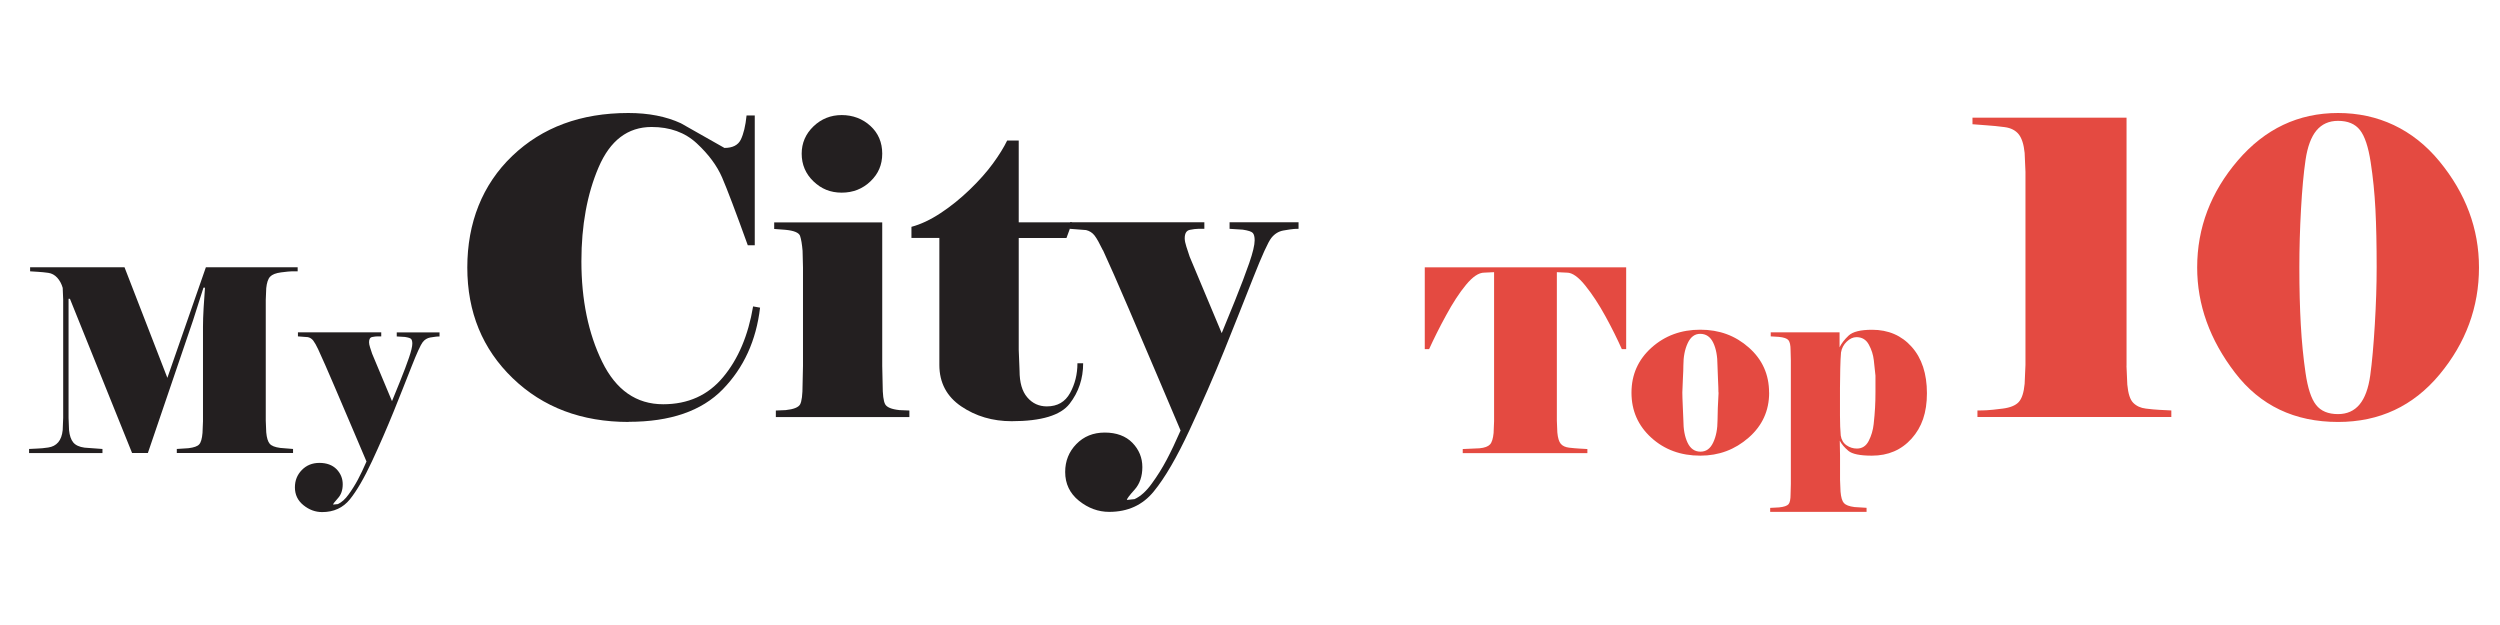
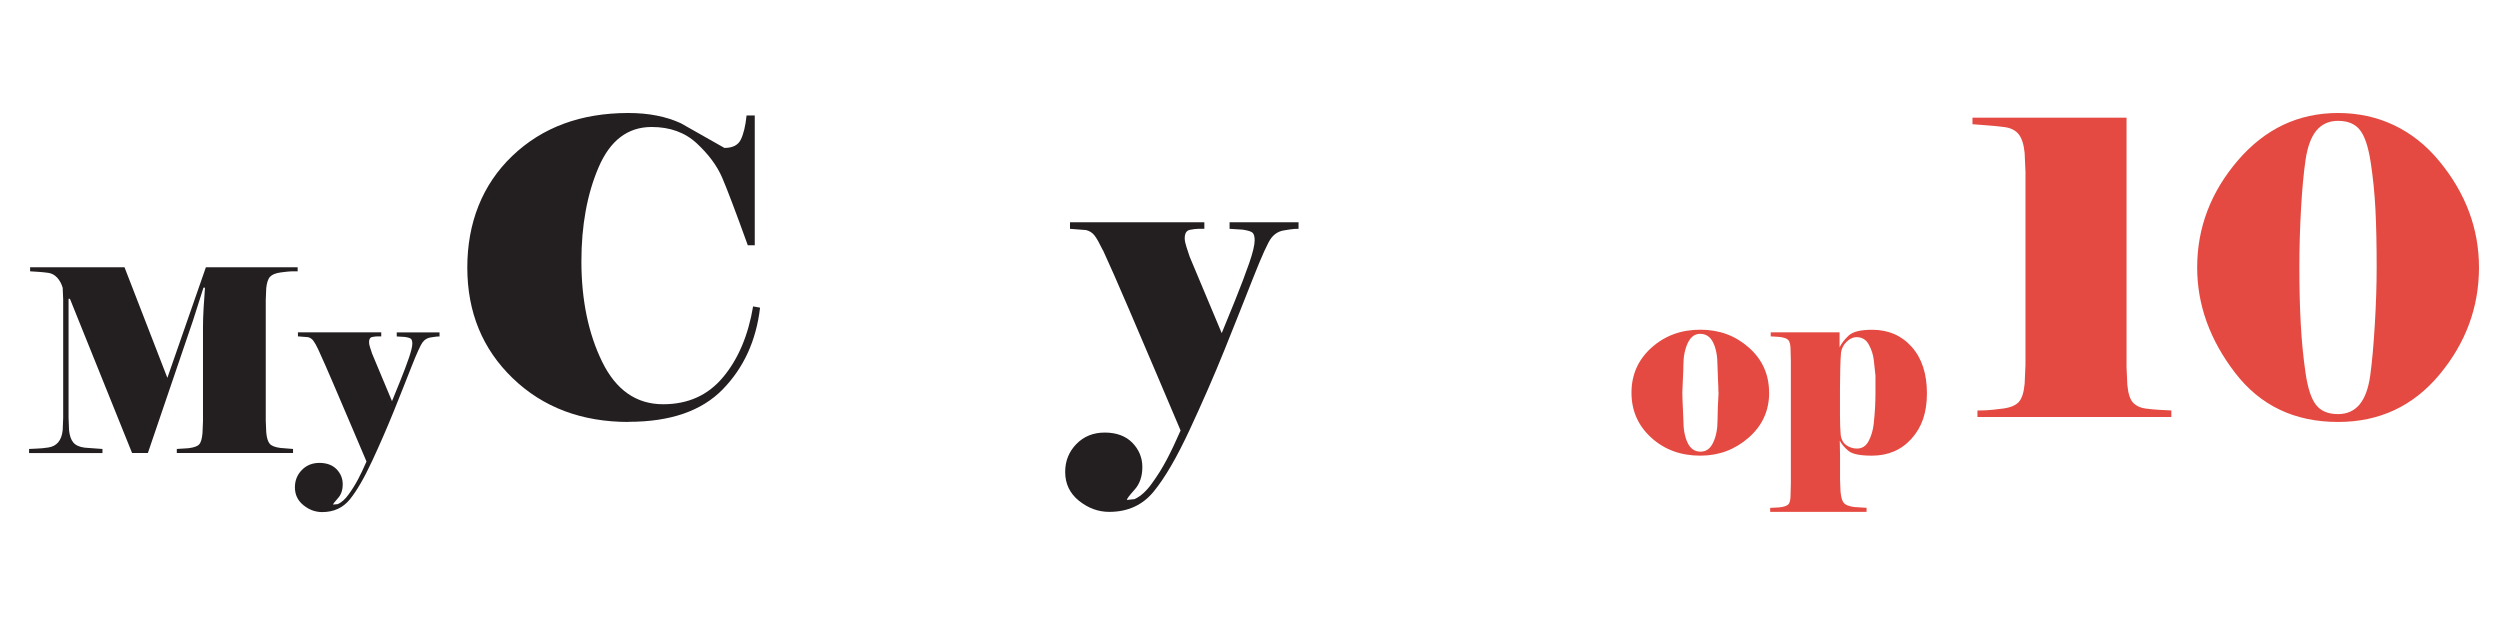
<svg xmlns="http://www.w3.org/2000/svg" id="Layer_1" viewBox="0 0 362.83 90.71">
  <defs>
    <style>      .st0 {        fill: #e44a41;      }      .st1 {        fill: #231f20;      }    </style>
  </defs>
  <g>
    <path class="st1" d="M9.95,43.38v17.27l.07,1.77c.08.79.28,1.39.61,1.79s.88.66,1.65.76l2.59.19v.59H4.22v-.59c.37-.02.77-.04,1.2-.06.43-.01.96-.06,1.57-.15.62-.09,1.1-.34,1.46-.76.36-.42.57-1.01.65-1.78l.07-1.77v-17.16l-.07-1.7c-.17-.59-.44-1.09-.8-1.48s-.79-.63-1.3-.7c-.51-.07-1.01-.12-1.51-.15-.5-.02-.87-.05-1.12-.07v-.59h13.7l6.22,16.05,5.59-16.05h13.32v.59h-.85c-.25,0-.76.05-1.54.15-.78.1-1.31.31-1.61.63-.3.32-.48.88-.56,1.66l-.07,1.7v17.53l.07,1.7c.07.79.24,1.34.5,1.65s.77.51,1.54.61l1.85.15v.59h-16.87v-.59l1.7-.11c.79-.1,1.31-.28,1.55-.56.25-.27.41-.82.48-1.66l.07-1.7v-13.72c0-.76.03-1.67.09-2.72.06-1.05.13-2.03.2-2.94h-.22l-1.52,4.77-6.55,19.23h-2.29l-9.02-22.38h-.22Z" />
    <path class="st1" d="M46.2,50.74c-.29-.62-.54-1.05-.74-1.31-.2-.26-.46-.43-.78-.5l-1.44-.11v-.59h12.09v.59h-.55c-.2,0-.45.03-.76.09s-.46.31-.46.76c0,.2.05.45.15.76.1.31.2.61.3.91l2.88,6.88c.25-.59.64-1.56,1.18-2.9.54-1.34.97-2.48,1.29-3.42.32-.94.48-1.61.48-2.03,0-.32-.06-.54-.17-.67s-.41-.22-.91-.3l-1.18-.07v-.59h6.21v.59c-.15,0-.3,0-.46.02-.16.01-.46.06-.89.13-.43.08-.8.3-1.09.67s-.85,1.58-1.65,3.62c-.8,2.05-1.67,4.22-2.59,6.51-.93,2.29-1.96,4.67-3.11,7.14s-2.22,4.31-3.22,5.55c-1,1.23-2.34,1.85-4.02,1.85-.99,0-1.89-.33-2.72-1-.83-.67-1.24-1.53-1.24-2.59,0-.99.33-1.82,1-2.51s1.52-1.04,2.56-1.04,1.89.31,2.49.92c.59.62.89,1.34.89,2.18s-.23,1.52-.7,2.03-.7.83-.7.92c.22-.02.45-.05.7-.07.54-.25,1.06-.71,1.56-1.41.5-.69.95-1.41,1.34-2.14.39-.74.81-1.61,1.25-2.63-.54-1.28-1.21-2.87-2.02-4.75-.8-1.89-1.69-3.96-2.66-6.23-.97-2.27-1.74-4.02-2.31-5.25Z" />
  </g>
  <g>
    <path class="st1" d="M91.25,61.24c-6.84,0-12.45-2.12-16.84-6.35-4.39-4.23-6.59-9.59-6.59-16.07s2.18-12.03,6.53-16.19,9.97-6.23,16.84-6.23c2.94,0,5.49.5,7.63,1.49l6.32,3.58c1.19,0,1.99-.41,2.38-1.22s.68-1.98.83-3.49h1.19v18.84h-1.01c-1.75-4.85-2.99-8.13-3.73-9.84-.74-1.71-1.96-3.36-3.67-4.95-1.71-1.59-3.9-2.38-6.56-2.38-3.46,0-6.02,1.95-7.69,5.84s-2.5,8.45-2.5,13.65c0,5.6,1,10.46,3.01,14.58,2.01,4.11,4.96,6.17,8.86,6.17,3.61,0,6.52-1.31,8.7-3.94,2.19-2.62,3.64-6.04,4.35-10.26l1.01.18c-.56,4.77-2.36,8.72-5.42,11.86-3.06,3.14-7.61,4.71-13.65,4.71Z" />
-     <path class="st1" d="M131.98,60.53h-19.38v-.95l1.43-.06c1.15-.12,1.85-.4,2.09-.83.24-.44.36-1.39.36-2.86l.06-2.74v-14.25l-.06-2.44c-.08-.95-.2-1.67-.36-2.15-.16-.48-.88-.78-2.15-.9l-1.61-.12v-.95h15.68v20.81l.06,2.74c0,1.43.12,2.38.36,2.83s.93.74,2.09.86l1.43.06v.95ZM116.35,22.31c0-1.55.57-2.87,1.71-3.97,1.14-1.09,2.51-1.64,4.1-1.64s3.03.53,4.17,1.58c1.14,1.05,1.71,2.39,1.71,4.02s-.57,2.93-1.71,4.02c-1.14,1.09-2.53,1.64-4.17,1.64s-2.97-.55-4.1-1.64c-1.14-1.09-1.71-2.44-1.71-4.02Z" />
-     <path class="st1" d="M136.33,34.53h-4.05v-1.61c1.35-.36,2.76-1.02,4.24-2,1.48-.97,2.88-2.11,4.22-3.4,1.34-1.29,2.46-2.55,3.36-3.78.9-1.23,1.59-2.35,2.07-3.34h1.68v11.87h7.76l-.83,2.27h-6.93v16.22l.12,3.04c0,1.71.37,3,1.12,3.87.75.88,1.7,1.31,2.84,1.31,1.54,0,2.66-.65,3.37-1.94.71-1.29,1.07-2.73,1.07-4.32h.83c0,2.22-.65,4.18-1.96,5.87-1.3,1.69-4.11,2.54-8.42,2.54-2.76,0-5.2-.72-7.31-2.15s-3.18-3.44-3.18-6.02v-18.42Z" />
    <path class="st1" d="M160.06,36.32c-.48-.99-.87-1.7-1.19-2.12-.32-.42-.74-.69-1.25-.81l-2.33-.18v-.95h19.5v.95h-.89c-.32,0-.73.05-1.22.15s-.74.51-.74,1.22c0,.32.08.73.24,1.22.16.5.32.98.48,1.46l4.65,11.09c.4-.95,1.03-2.51,1.91-4.68.87-2.17,1.57-4,2.09-5.51.52-1.51.78-2.6.78-3.28,0-.51-.09-.87-.27-1.07s-.66-.36-1.46-.48l-1.91-.12v-.95h10.01v.95c-.24,0-.49,0-.75.03-.26.02-.74.09-1.43.21-.7.12-1.29.48-1.76,1.07s-1.36,2.54-2.66,5.84c-1.3,3.3-2.69,6.8-4.18,10.5-1.49,3.69-3.17,7.53-5.02,11.51s-3.58,6.96-5.2,8.94c-1.61,1.99-3.77,2.98-6.48,2.98-1.59,0-3.05-.54-4.39-1.61-1.33-1.07-2-2.47-2-4.18,0-1.59.54-2.94,1.62-4.05s2.45-1.67,4.13-1.67,3.05.5,4.01,1.49c.96.99,1.44,2.17,1.44,3.52s-.38,2.45-1.13,3.28-1.12,1.33-1.12,1.49c.35-.04.73-.08,1.12-.12.87-.4,1.71-1.15,2.51-2.27.81-1.11,1.53-2.27,2.16-3.46.63-1.19,1.3-2.6,2.01-4.23-.88-2.07-1.96-4.62-3.25-7.66-1.29-3.04-2.72-6.39-4.29-10.05-1.57-3.66-2.81-6.48-3.73-8.47Z" />
  </g>
  <g>
-     <path class="st0" d="M206.79,38.8h29.22v11.87h-.63c-.67-1.5-1.46-3.1-2.39-4.79-.93-1.69-1.89-3.16-2.9-4.42-1.01-1.26-1.9-1.89-2.66-1.89l-1.48-.07v21.56l.07,1.7c.07.79.24,1.34.5,1.65s.66.49,1.2.56c.54.06,1.04.11,1.48.13.44.02.84.05,1.18.07v.59h-18.09v-.59l2.44-.11c.74-.07,1.24-.26,1.52-.56.27-.29.44-.85.52-1.66l.07-1.7v-21.64l-1.44.07c-.79,0-1.66.59-2.63,1.76s-1.93,2.65-2.9,4.44c-.98,1.79-1.79,3.42-2.46,4.9h-.63v-11.87Z" />
    <path class="st0" d="M256.76,56.99c0,2.61-.99,4.79-2.98,6.53-1.99,1.74-4.32,2.61-7.01,2.61-2.84,0-5.21-.87-7.12-2.61-1.91-1.74-2.87-3.91-2.87-6.53s.97-4.79,2.9-6.53c1.94-1.74,4.3-2.61,7.08-2.61s5.09.86,7.05,2.59c1.96,1.73,2.94,3.91,2.94,6.54ZM249.4,56.96c0-.34-.02-1.04-.07-2.07s-.07-1.65-.07-1.85c0-1.33-.2-2.43-.61-3.29-.41-.86-1.04-1.3-1.9-1.3-.79,0-1.39.45-1.81,1.35-.42.9-.63,1.98-.63,3.24,0,.47-.02,1.04-.06,1.72-.04.68-.07,1.41-.09,2.2,0,.35.02,1.05.07,2.13s.08,1.7.08,1.87c0,1.33.2,2.43.61,3.29.41.86,1.03,1.3,1.87,1.3s1.43-.44,1.85-1.33c.42-.89.63-1.97.63-3.26,0-.49.01-1.08.04-1.76s.06-1.42.11-2.24Z" />
    <path class="st0" d="M256.91,74.3v-.59l1.29-.07c.71-.07,1.17-.23,1.37-.46.2-.23.3-.71.3-1.42l.04-1.52v-17.94l-.04-1.52c0-.69-.11-1.16-.31-1.41-.21-.25-.67-.41-1.39-.48l-1.18-.07v-.59h9.99v2.18c.27-.57.71-1.13,1.31-1.7.6-.57,1.74-.85,3.41-.85,2.36,0,4.28.83,5.75,2.48,1.47,1.65,2.21,3.9,2.21,6.73s-.74,4.93-2.22,6.58c-1.48,1.65-3.4,2.48-5.77,2.48-1.71,0-2.85-.23-3.41-.7s-.98-.96-1.25-1.48l.04,2.18v3.51l.07,1.7c.07.84.24,1.4.5,1.68.26.28.76.47,1.52.57l1.76.11v.59h-13.98ZM267.15,63.21c.1.62.37,1.09.83,1.41s.96.48,1.52.48c.76,0,1.33-.37,1.71-1.11.38-.74.62-1.55.72-2.44.1-.89.16-1.68.2-2.37.04-.69.06-1.44.06-2.26v-2.4c-.08-.71-.15-1.46-.24-2.24s-.32-1.53-.72-2.26c-.39-.73-.99-1.09-1.8-1.09-.49,0-.96.22-1.41.65-.45.43-.73.96-.83,1.57-.05.59-.09,1.36-.11,2.31-.02.95-.04,1.89-.04,2.83v4.07c0,1.13.04,2.08.11,2.85Z" />
  </g>
  <g>
    <path class="st0" d="M308.62,53.08l.12,2.74c.12,1.31.41,2.2.87,2.65.46.46,1.06.74,1.82.83s1.4.16,1.94.18,1.12.05,1.76.09v.95h-28.14v-.95c.44,0,.89,0,1.34-.03.46-.02,1.23-.1,2.33-.24,1.09-.14,1.87-.46,2.32-.95.46-.5.74-1.38.86-2.65l.12-2.74v-28.02l-.12-2.74c-.12-1.23-.41-2.14-.86-2.71-.46-.57-1.13-.92-2.03-1.04-.89-.12-1.8-.21-2.71-.27-.91-.06-1.57-.11-1.97-.15v-.95h22.36v36.01Z" />
    <path class="st0" d="M359.78,38.82c0,5.76-1.91,10.94-5.72,15.53-3.82,4.59-8.73,6.89-14.73,6.89-6.32,0-11.31-2.38-14.96-7.15-3.66-4.77-5.49-9.86-5.49-15.27,0-5.76,1.97-10.94,5.9-15.53,3.94-4.59,8.78-6.89,14.55-6.89s10.86,2.33,14.7,7c3.84,4.67,5.75,9.81,5.75,15.41ZM344.93,38.82c0-3.3-.06-6.12-.18-8.46-.12-2.35-.35-4.62-.69-6.83-.34-2.21-.85-3.76-1.55-4.65-.7-.9-1.76-1.34-3.19-1.34-1.31,0-2.35.47-3.13,1.4-.77.93-1.3,2.36-1.58,4.26-.28,1.91-.5,4.29-.66,7.16-.16,2.86-.24,5.68-.24,8.46,0,3.06.07,5.83.21,8.32s.37,4.82.69,7c.32,2.19.82,3.73,1.52,4.62.7.9,1.76,1.34,3.19,1.34,1.31,0,2.36-.47,3.13-1.4.77-.93,1.29-2.34,1.55-4.23.26-1.89.48-4.33.66-7.33.18-3,.27-5.77.27-8.32Z" />
  </g>
</svg>